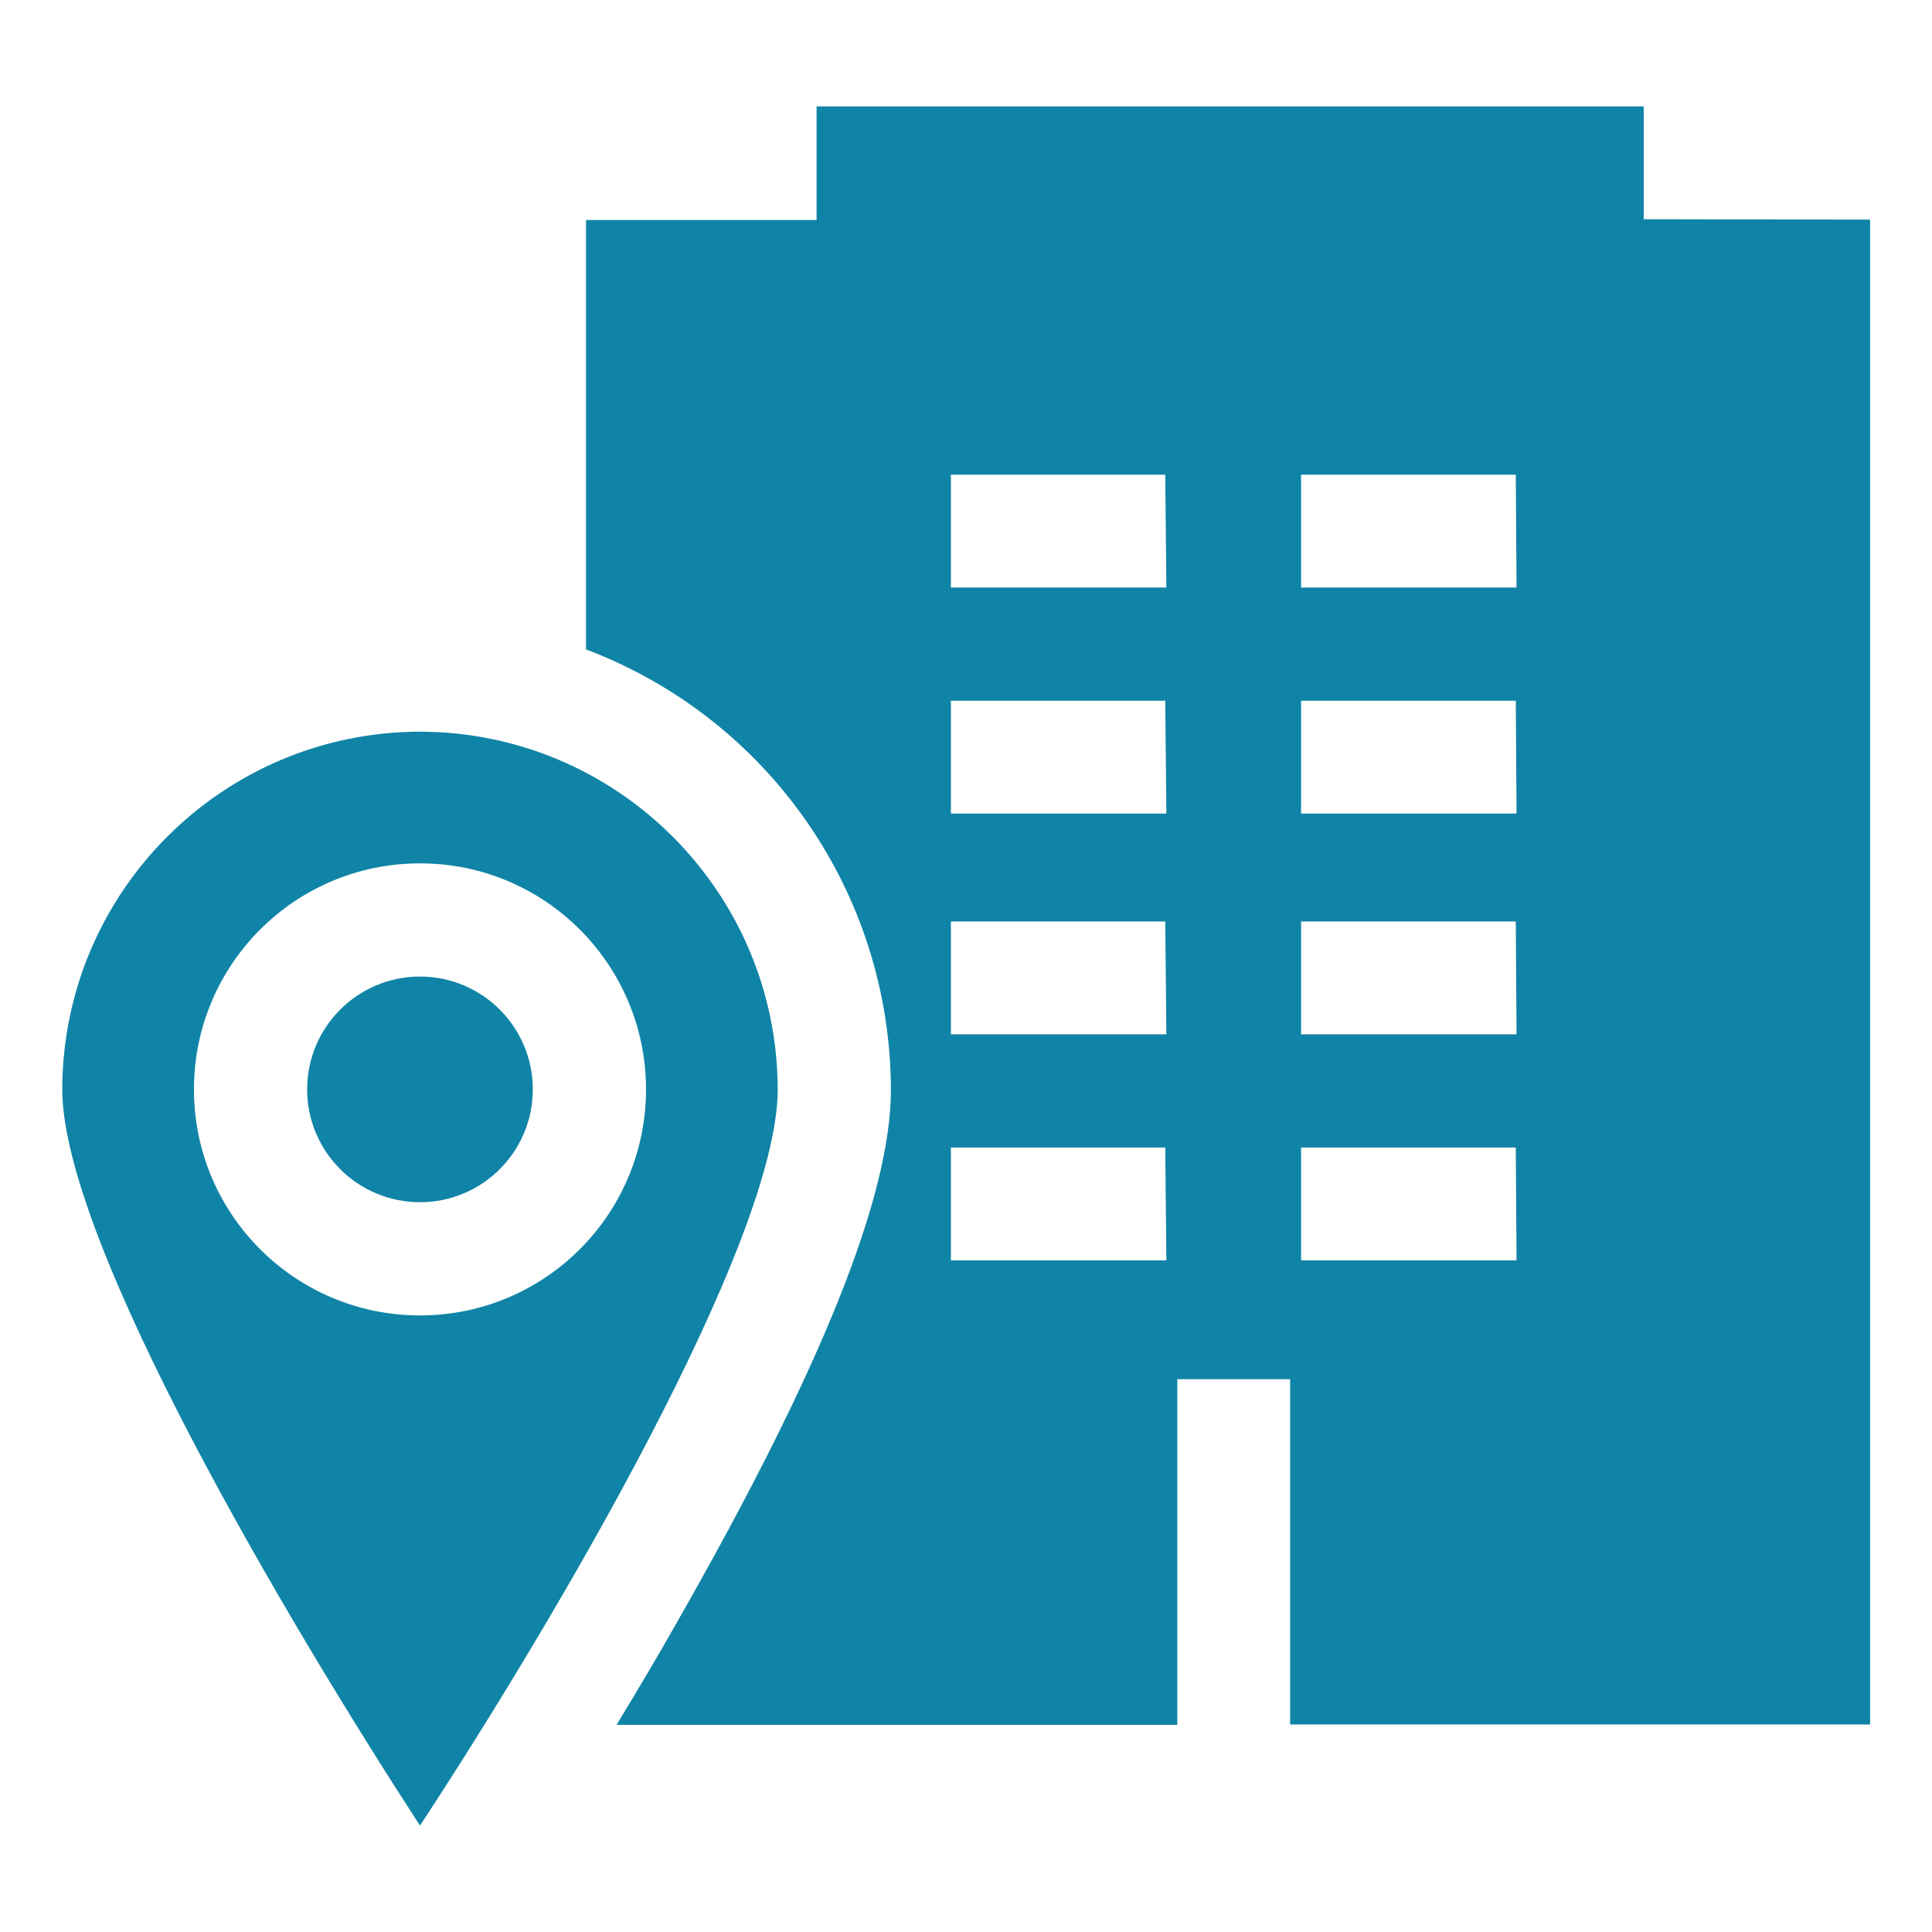
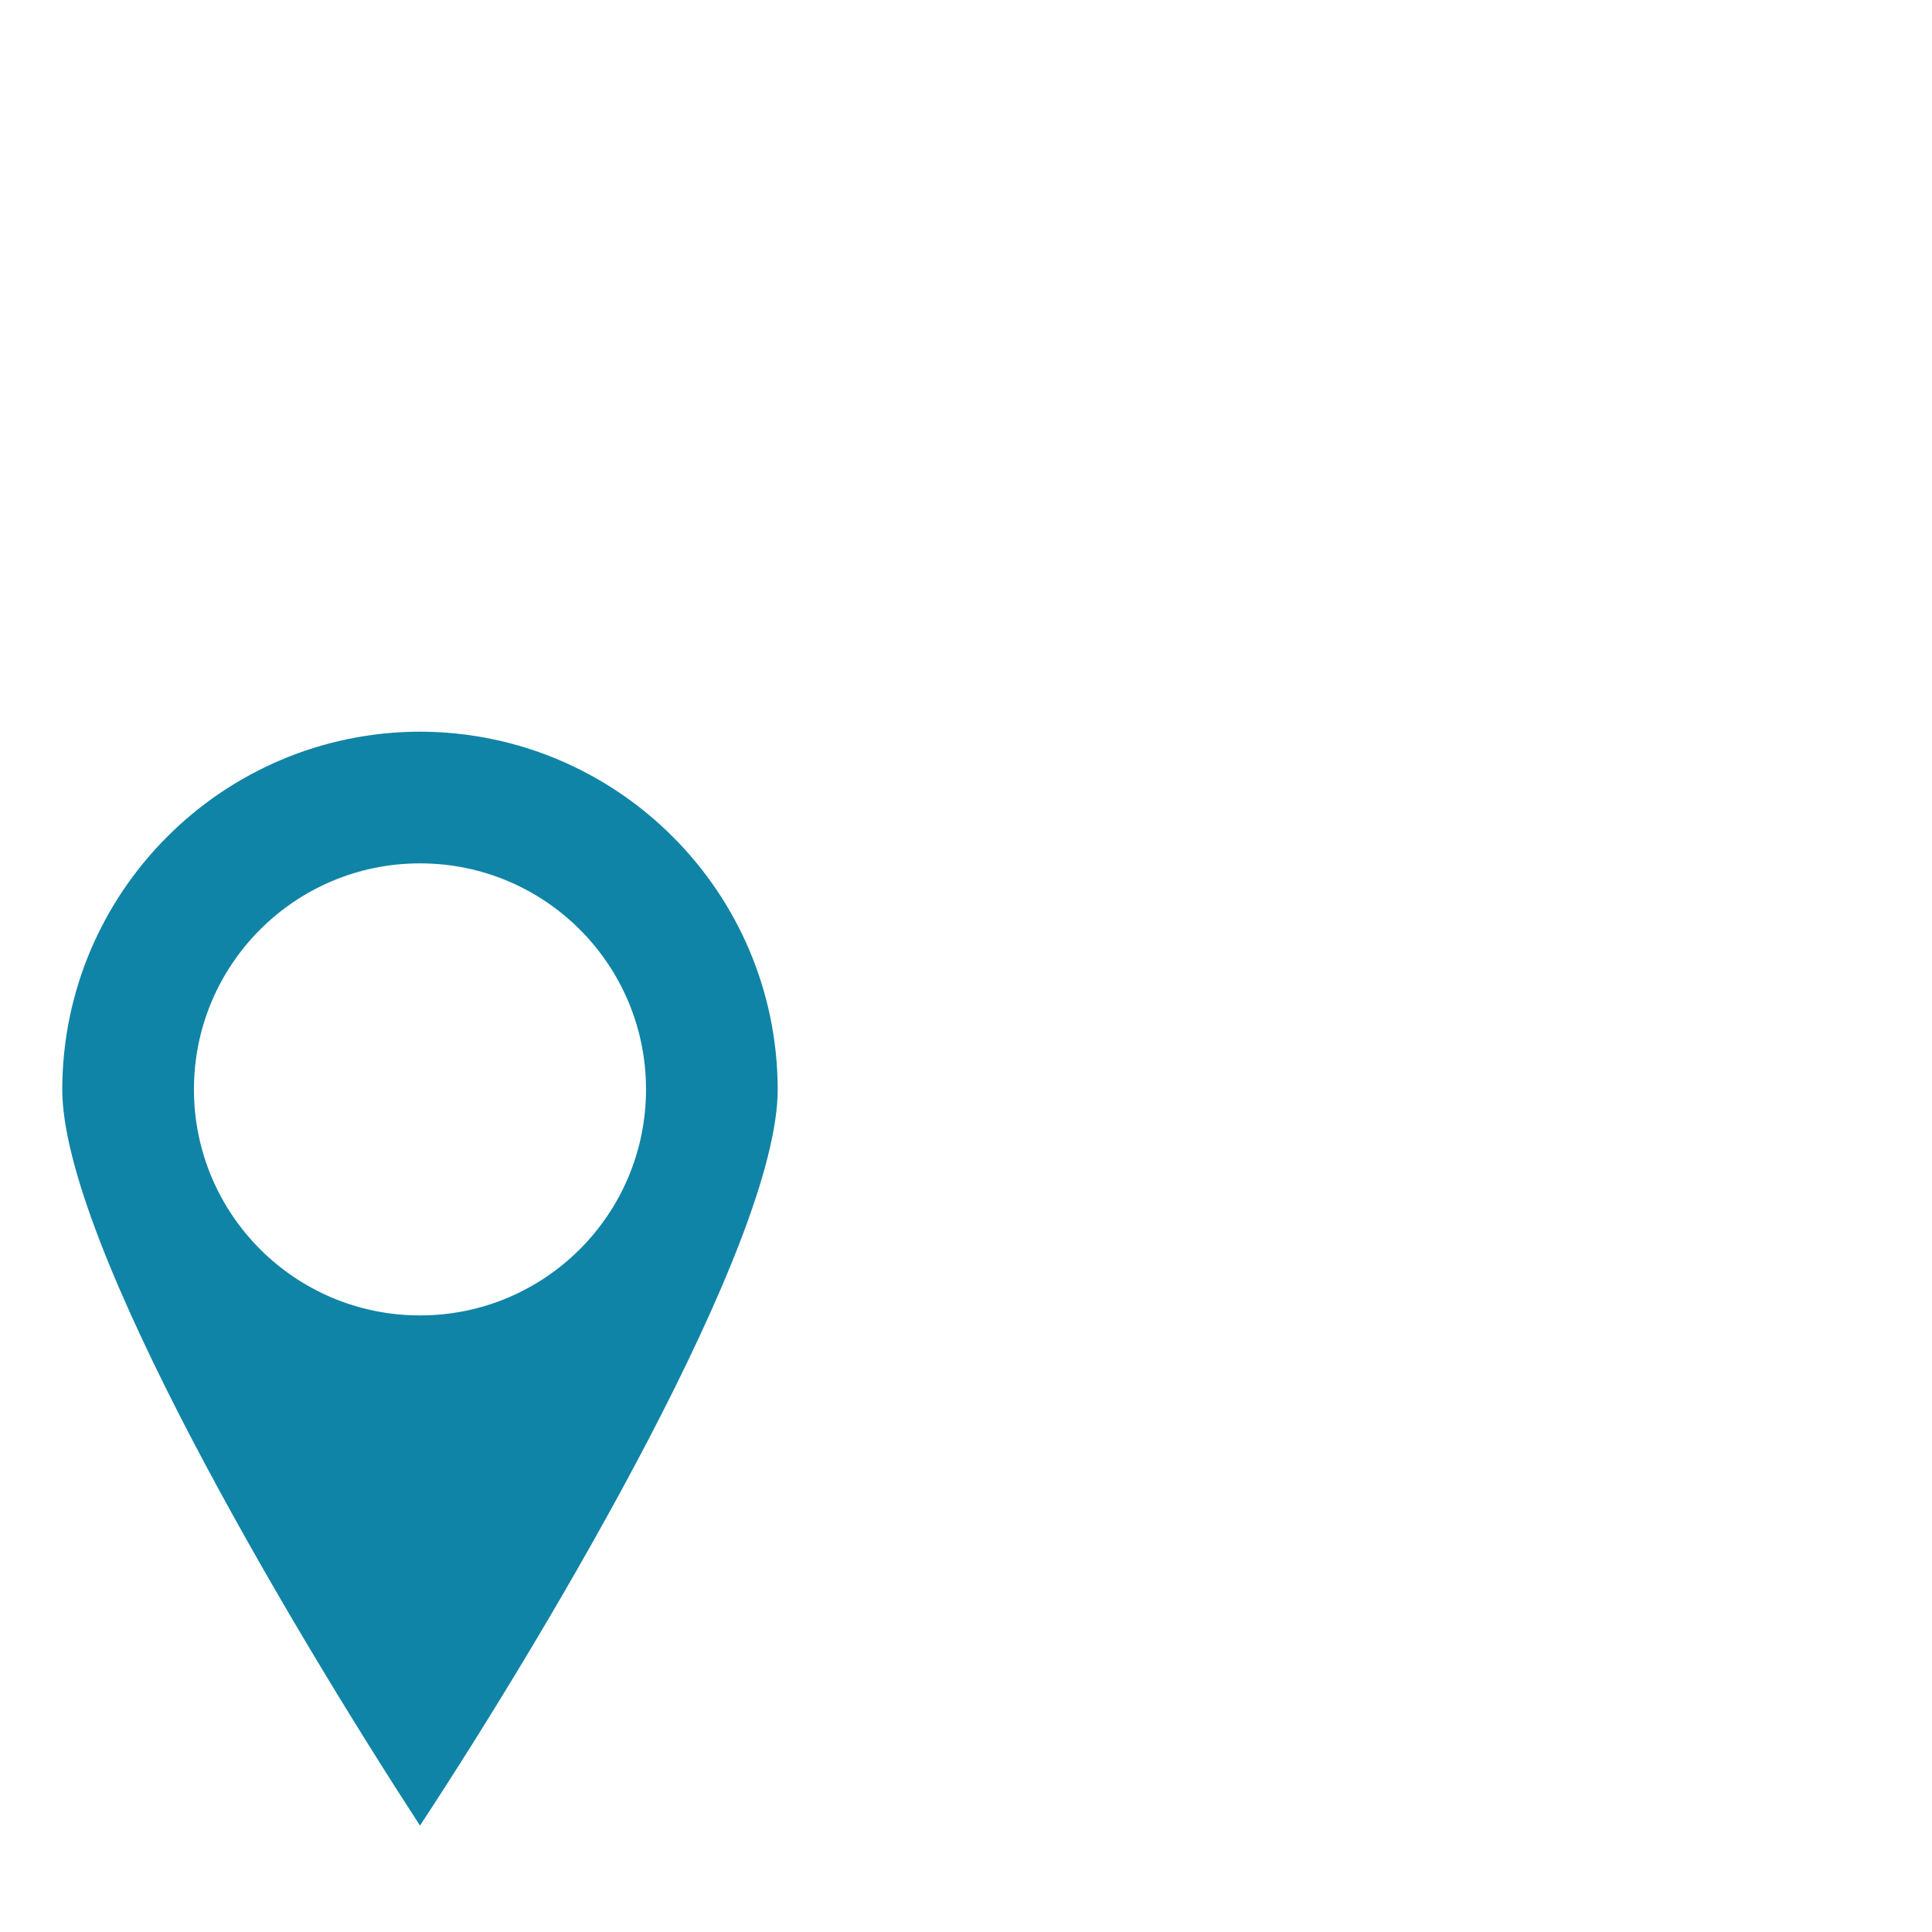
<svg xmlns="http://www.w3.org/2000/svg" version="1.1" id="Calque_1" x="0px" y="0px" viewBox="0 0 512 512" style="enable-background:new 0 0 512 512;" xml:space="preserve">
  <style type="text/css">
	.st0{fill:#1084a6;}
</style>
  <title>planche pictos Software</title>
  <g>
-     <path class="st0" d="M435.6,58.1V28.2H216.4v30.1h-61.1v113.8c48.6,18.4,80.7,64.8,80.8,116.7c0,28.3-18.6,74.4-56.8,141.3   c-5.3,9.4-10.7,18.4-15.9,27h148.6v-91.6h29.9V457h153.7V58.2L435.6,58.1z M309.1,334H252v-29.9h56.8L309.1,334z M309.1,274.1H252   v-29.9h56.8L309.1,274.1z M309.1,215.6H252v-29.9h56.8L309.1,215.6z M309.1,155.7H252v-29.9h56.8L309.1,155.7z M401.9,334h-57.1   v-29.9h56.9L401.9,334z M401.9,274.1h-57.1v-29.9h56.9L401.9,274.1z M401.9,215.6h-57.1v-29.9h56.9L401.9,215.6z M401.9,155.7   h-57.1v-29.9h56.9L401.9,155.7z" />
-     <circle class="st0" cx="111.3" cy="288.7" r="29.9" />
-     <path class="st0" d="M111.3,193.9C59,194,16.6,236.4,16.5,288.7c0,40.6,60.1,141.7,94.8,195.1c35.1-53.4,94.8-154.5,94.8-195.1   C206,236.4,163.6,194,111.3,193.9z M111.3,348.6c-33.1,0-59.9-26.8-59.9-59.9s26.8-59.9,59.9-59.9s59.9,26.8,59.9,59.9l0,0   C171.2,321.8,144.4,348.6,111.3,348.6L111.3,348.6z" />
+     <path class="st0" d="M111.3,193.9C59,194,16.6,236.4,16.5,288.7c0,40.6,60.1,141.7,94.8,195.1c35.1-53.4,94.8-154.5,94.8-195.1   C206,236.4,163.6,194,111.3,193.9z M111.3,348.6c-33.1,0-59.9-26.8-59.9-59.9s26.8-59.9,59.9-59.9s59.9,26.8,59.9,59.9l0,0   C171.2,321.8,144.4,348.6,111.3,348.6z" />
  </g>
</svg>